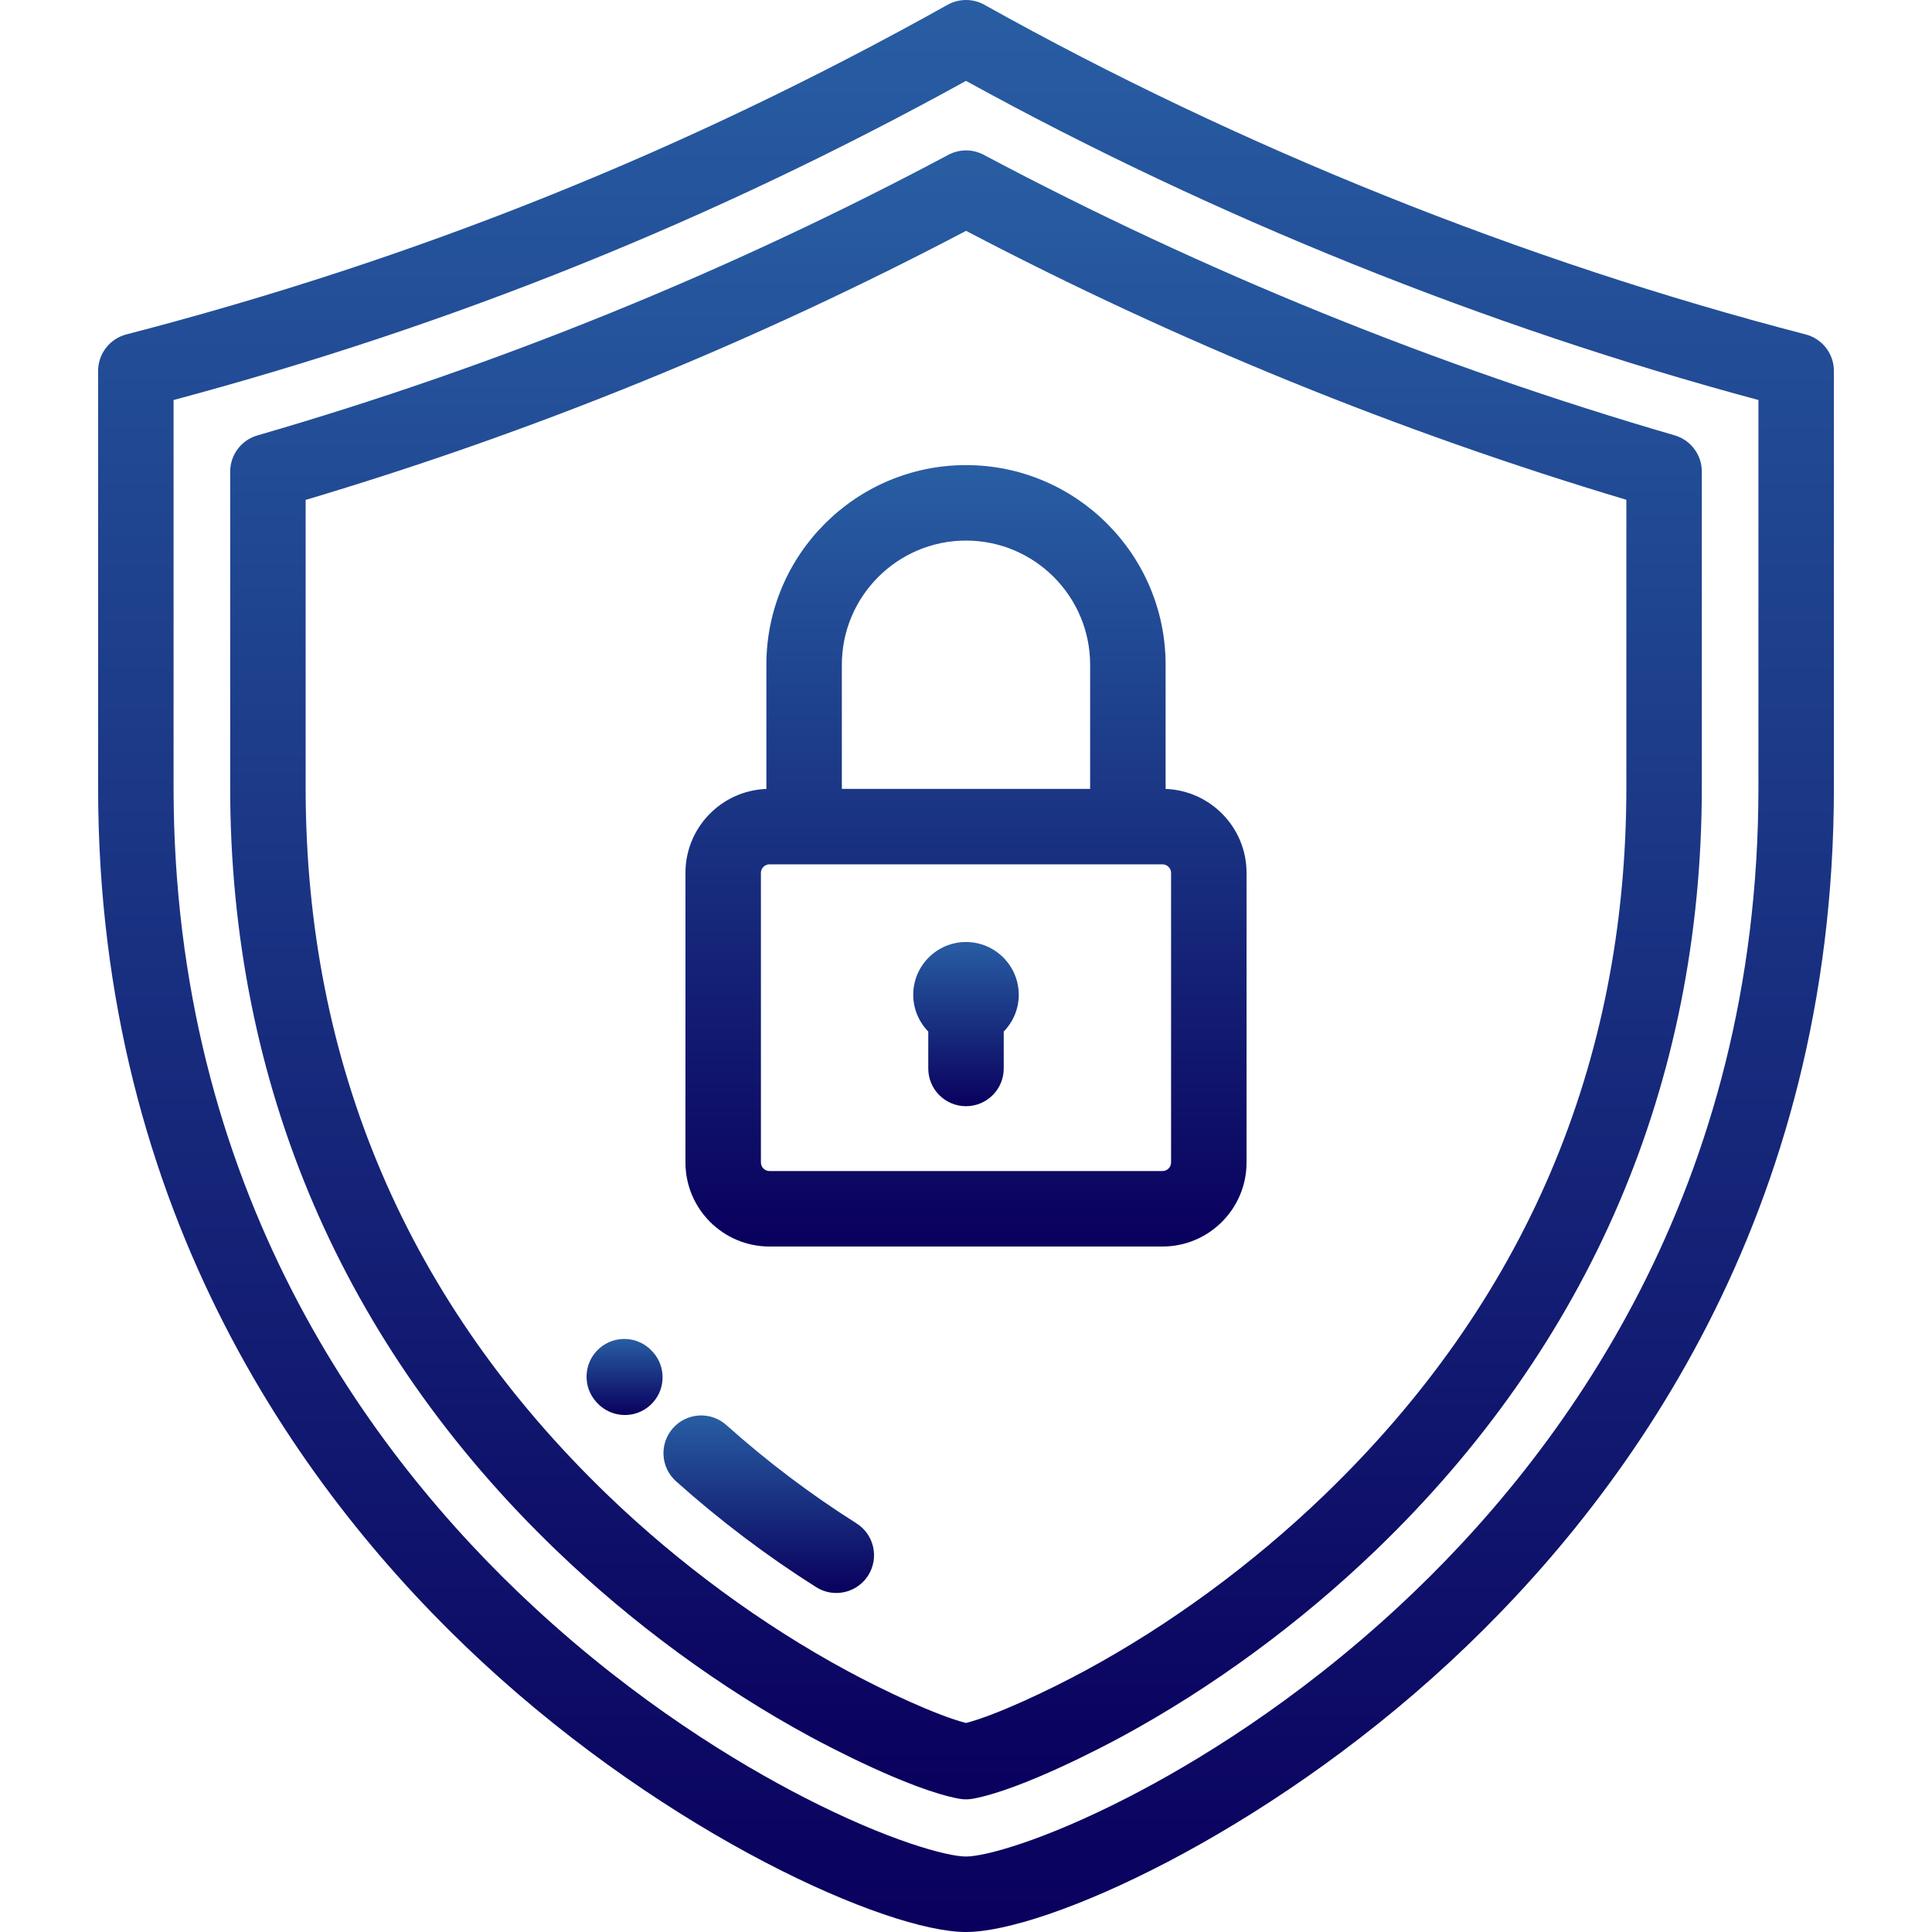
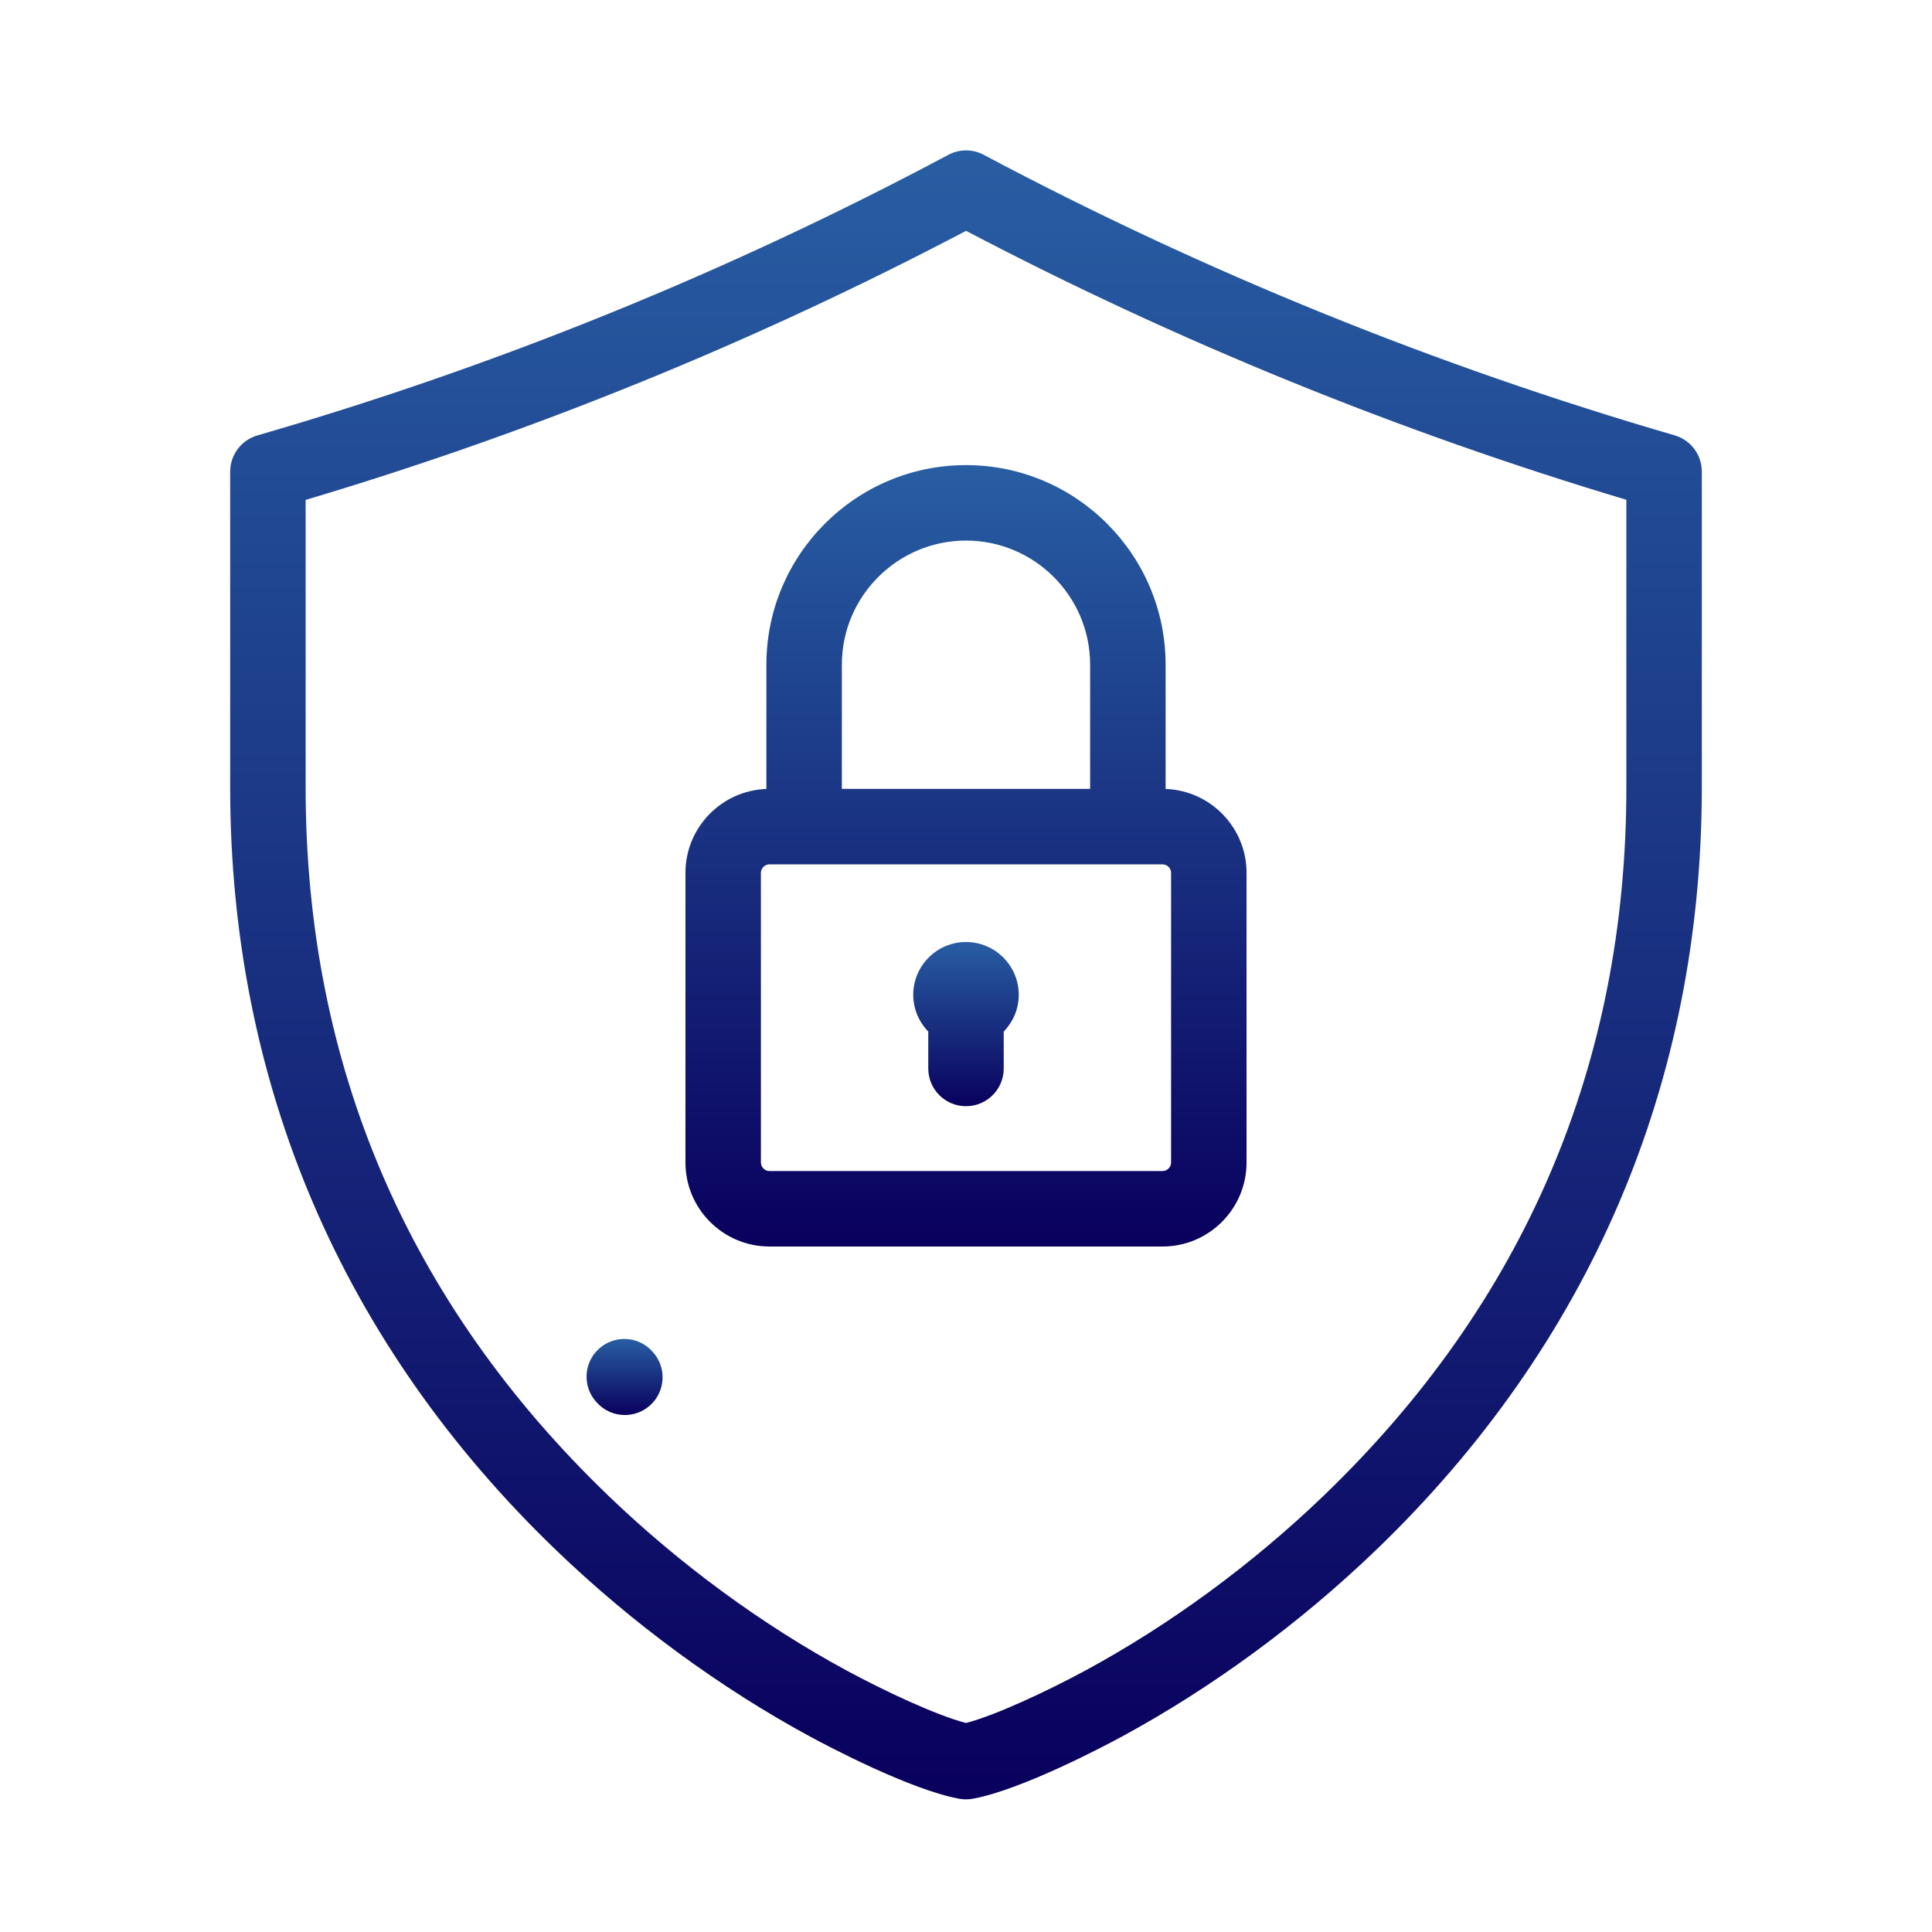
<svg xmlns="http://www.w3.org/2000/svg" width="512" height="512" viewBox="0 0 512 512" fill="none">
  <g clip-path="url(#clip0_8_32)">
-     <path d="M478.511 88.622C403.694 69.223 328.437 39.017 260.878 1.269C257.848 -0.423 254.155 -0.424 251.123 1.269C181.621 40.099 110.432 68.672 33.489 88.623C29.079 89.767 25.999 93.747 25.999 98.303V208.697C25.999 322.232 81.291 397.336 127.677 440.347C177.434 486.485 235.137 512.002 256.001 512.002C276.865 512.002 334.568 486.485 384.325 440.347C430.709 397.336 486.003 322.233 486.003 208.697V98.302C486.002 93.746 482.922 89.766 478.511 88.622ZM370.726 425.678C343.169 451.231 316.39 467.363 298.776 476.396C276.457 487.843 260.966 491.999 256 491.999C251.034 491.999 235.544 487.844 213.224 476.396C195.612 467.363 168.832 451.231 141.274 425.678C97.81 385.375 45.998 315.015 45.998 208.695V106.008C119.962 86.208 188.799 58.485 256.001 21.434C321.499 57.493 393.828 86.619 466.001 106.005V208.695H466.002C466.001 315.015 414.19 385.375 370.726 425.678Z" fill="url(#paint0_linear_8_32)" />
    <path d="M443.793 115.368C380.457 96.955 318.857 71.944 260.706 41.031C257.768 39.468 254.245 39.471 251.309 41.037C193.069 72.079 131.47 97.094 68.22 115.387C63.943 116.624 60.998 120.54 60.998 124.993V208.695C60.998 247.772 68.403 284.856 83.006 318.917C97.536 352.808 119.207 383.737 147.415 410.85C167.59 430.24 190.884 447.327 214.782 460.263C219.064 462.581 241.087 474.266 254.184 476.684C254.784 476.794 255.391 476.85 255.999 476.85C256.607 476.85 257.214 476.794 257.814 476.684C270.911 474.266 292.934 462.581 297.216 460.263C321.111 447.327 344.406 430.24 364.583 410.85C392.791 383.739 414.461 352.809 428.992 318.917C443.595 284.857 451 247.773 451 208.695V124.971C451.001 120.524 448.063 116.611 443.793 115.368ZM431.001 208.695C431.001 282.071 403.993 345.233 350.725 396.429C331.827 414.591 310.032 430.582 287.696 442.674C277.529 448.177 263.804 454.593 255.999 456.608C248.194 454.593 234.469 448.177 224.303 442.674C201.966 430.581 180.171 414.59 161.274 396.429C108.007 345.234 80.998 282.07 80.998 208.695V132.48C141.352 114.511 200.17 90.549 256.017 61.174C311.774 90.425 370.586 114.378 431 132.448V208.695H431.001Z" fill="url(#paint1_linear_8_32)" />
    <path d="M173.027 358.305L172.827 358.09C169.126 354.035 162.84 353.724 158.754 357.402C154.649 361.096 154.316 367.419 158.01 371.524L158.21 371.739C160.181 373.897 162.883 374.994 165.597 374.994C167.98 374.994 170.372 374.147 172.283 372.428C176.388 368.734 176.721 362.409 173.027 358.305Z" fill="url(#paint2_linear_8_32)" />
-     <path d="M226.963 403.695C214.917 396.093 203.318 387.331 192.49 377.651C188.373 373.969 182.051 374.324 178.37 378.441C174.69 382.559 175.044 388.88 179.162 392.561C190.815 402.979 203.307 412.415 216.291 420.609C217.948 421.654 219.793 422.153 221.618 422.153C224.936 422.153 228.182 420.503 230.084 417.489C233.032 412.818 231.635 406.642 226.963 403.695Z" fill="url(#paint3_linear_8_32)" />
    <path d="M308.898 209.077V176.156C308.898 146.988 285.168 123.258 255.998 123.258C226.83 123.258 203.1 146.988 203.1 176.156V209.077C191.202 209.506 181.653 219.312 181.653 231.313V308.082C181.652 320.355 191.637 330.339 203.91 330.339H308.09C320.363 330.339 330.348 320.355 330.348 308.082V231.313C330.348 219.311 320.798 209.504 308.898 209.077ZM223.099 176.156C223.099 158.016 237.858 143.258 255.999 143.258C274.139 143.258 288.897 158.016 288.897 176.156V209.056H223.098V176.156H223.099ZM310.347 308.083C310.347 309.307 309.313 310.34 308.089 310.34H203.908C202.684 310.34 201.65 309.307 201.65 308.083V231.314H201.651C201.651 230.09 202.685 229.057 203.909 229.057H213.098H298.897H308.089C309.313 229.057 310.347 230.09 310.347 231.314V308.083Z" fill="url(#paint4_linear_8_32)" />
    <path d="M256 249.64C248.299 249.64 242.018 255.921 242.018 263.622C242.018 267.408 243.541 270.847 246 273.368V283.155C246 288.677 250.477 293.155 256 293.155C261.523 293.155 266 288.677 266 283.155V273.368C268.459 270.846 269.982 267.408 269.982 263.622C269.982 255.921 263.701 249.64 256 249.64Z" fill="url(#paint5_linear_8_32)" />
  </g>
  <defs>
    <linearGradient id="paint0_linear_8_32" x1="256.001" y1="0" x2="256.001" y2="512.002" gradientUnits="userSpaceOnUse">
      <stop stop-color="#285EA3" />
      <stop offset="1" stop-color="#09005D" />
    </linearGradient>
    <linearGradient id="paint1_linear_8_32" x1="255.999" y1="39.86" x2="255.999" y2="476.85" gradientUnits="userSpaceOnUse">
      <stop stop-color="#285EA3" />
      <stop offset="1" stop-color="#09005D" />
    </linearGradient>
    <linearGradient id="paint2_linear_8_32" x1="165.518" y1="354.834" x2="165.518" y2="374.994" gradientUnits="userSpaceOnUse">
      <stop stop-color="#285EA3" />
      <stop offset="1" stop-color="#09005D" />
    </linearGradient>
    <linearGradient id="paint3_linear_8_32" x1="203.727" y1="375.105" x2="203.727" y2="422.153" gradientUnits="userSpaceOnUse">
      <stop stop-color="#285EA3" />
      <stop offset="1" stop-color="#09005D" />
    </linearGradient>
    <linearGradient id="paint4_linear_8_32" x1="256.001" y1="123.258" x2="256.001" y2="330.339" gradientUnits="userSpaceOnUse">
      <stop stop-color="#285EA3" />
      <stop offset="1" stop-color="#09005D" />
    </linearGradient>
    <linearGradient id="paint5_linear_8_32" x1="256" y1="249.64" x2="256" y2="293.155" gradientUnits="userSpaceOnUse">
      <stop stop-color="#285EA3" />
      <stop offset="1" stop-color="#09005D" />
    </linearGradient>
    <clipPath id="clip0_8_32">
      <rect width="512.001" height="512.001" fill="white" />
    </clipPath>
  </defs>
</svg>